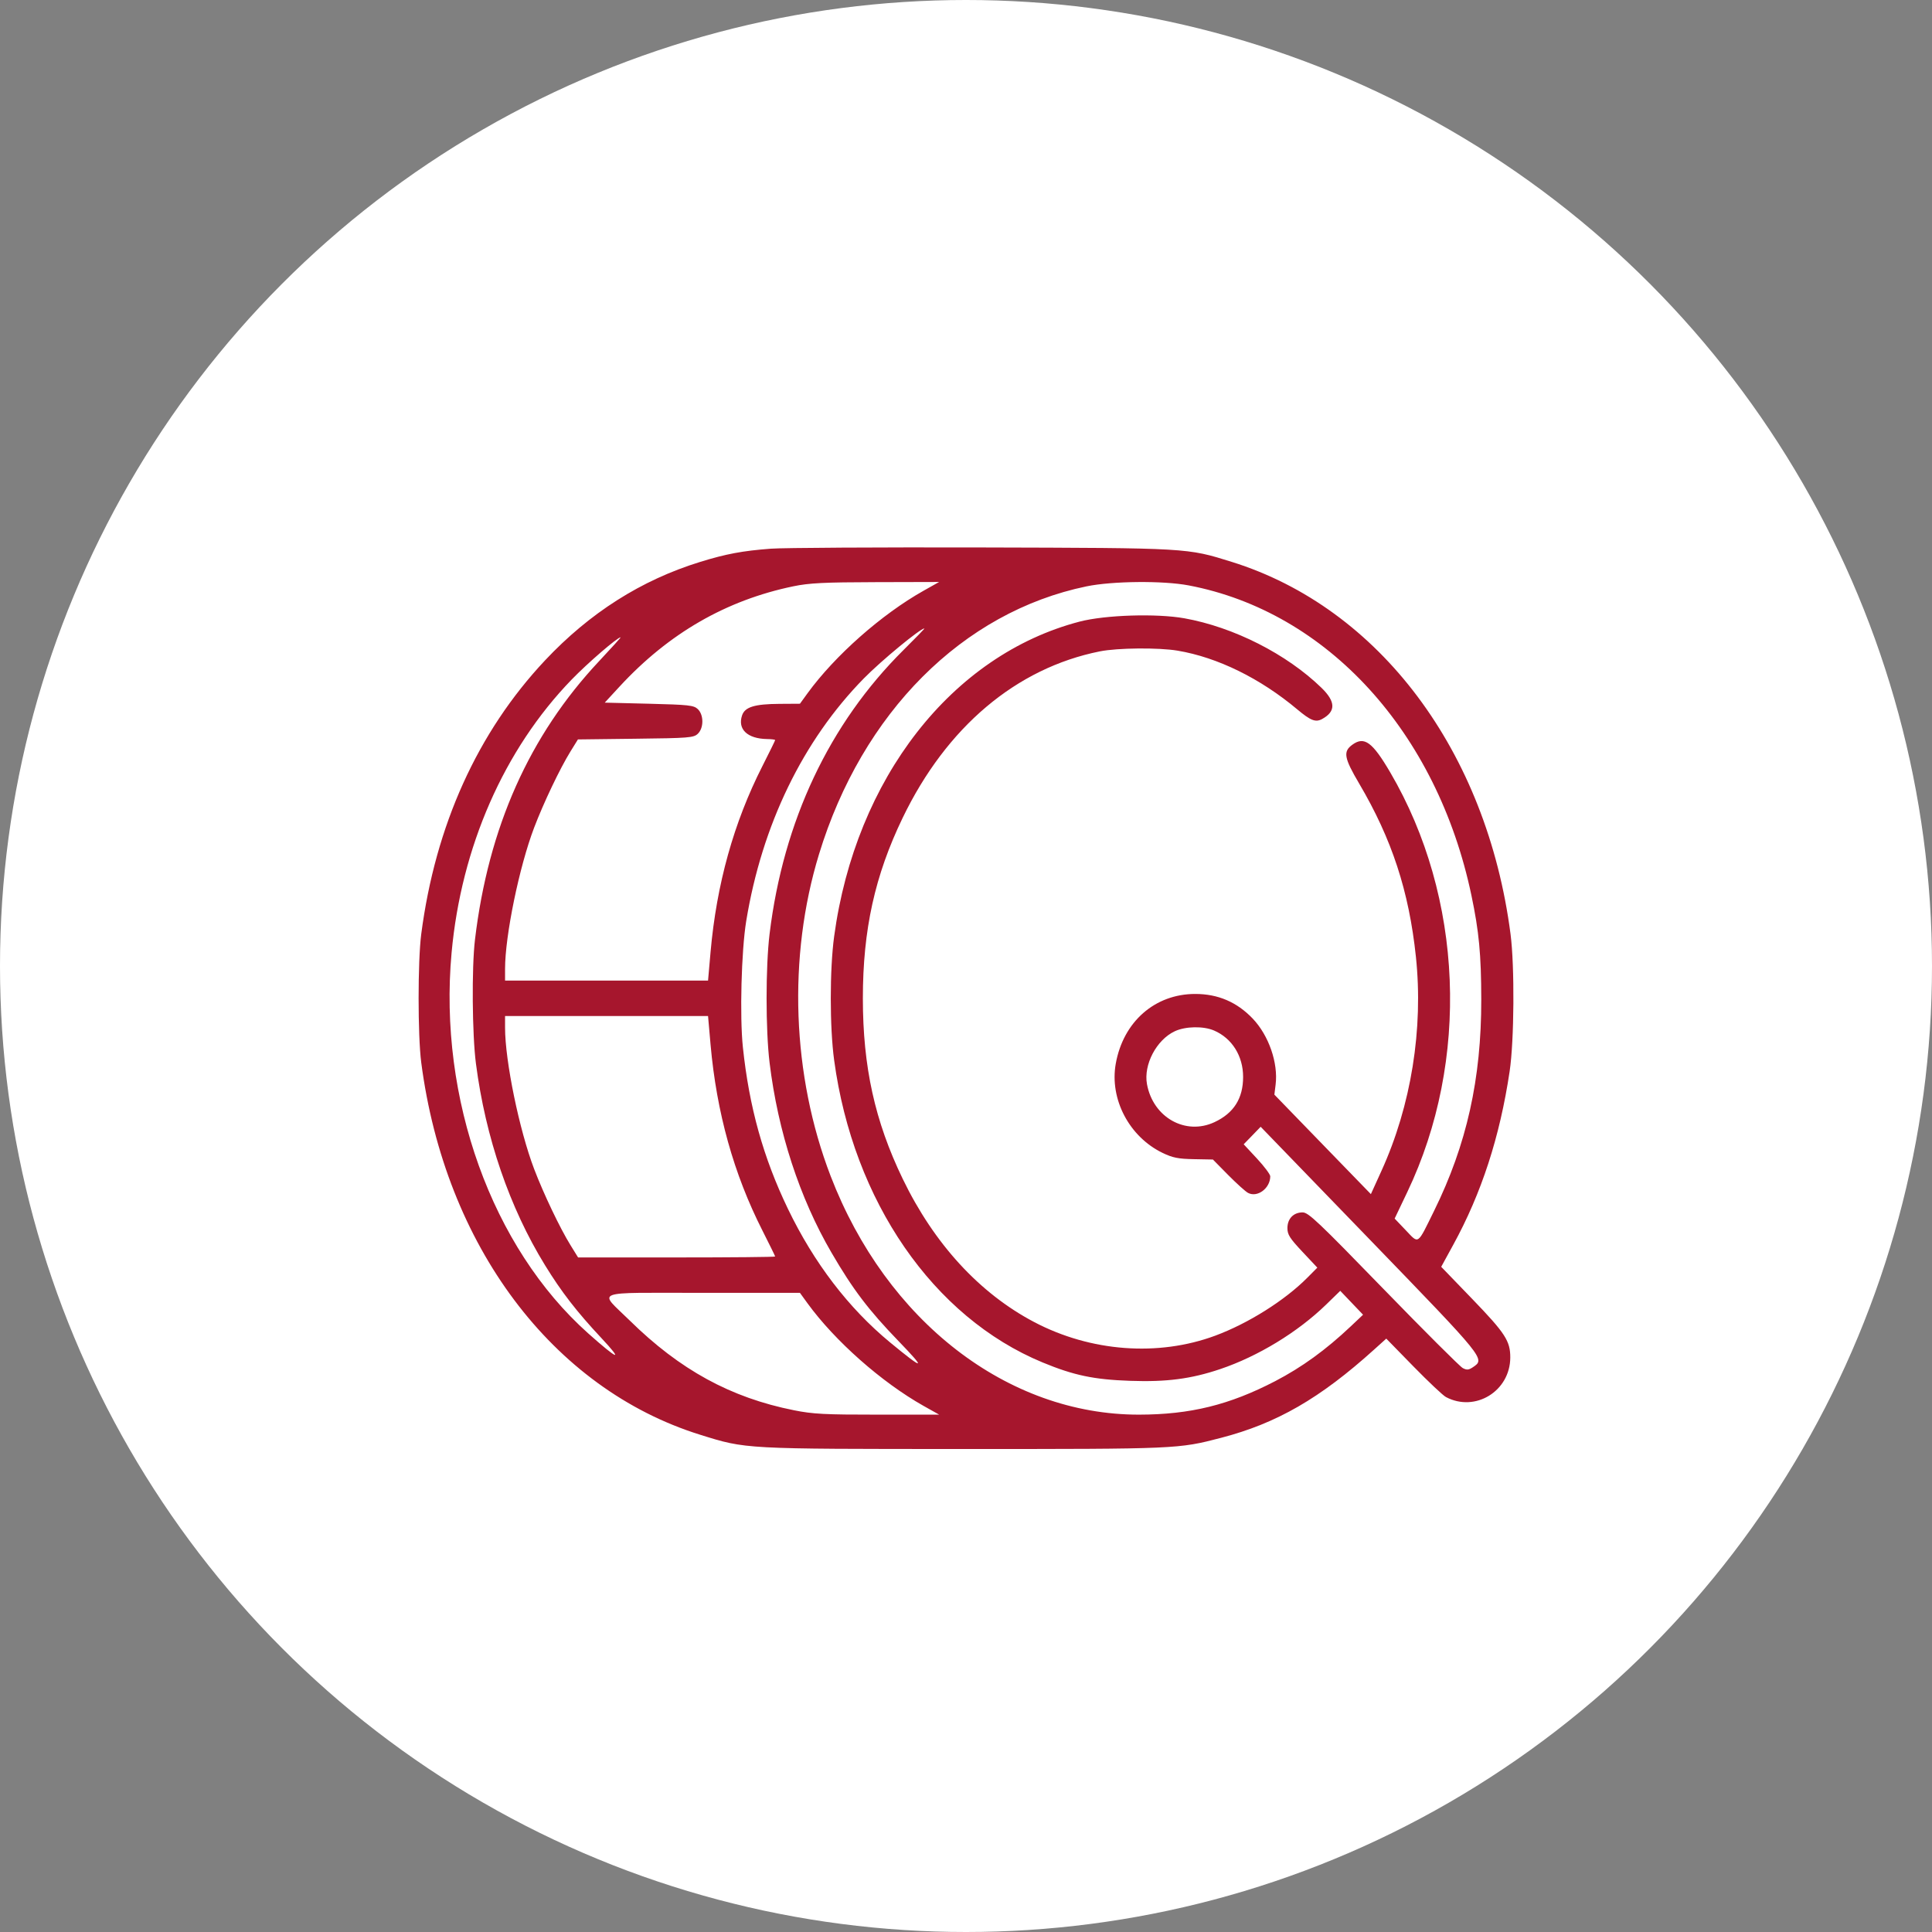
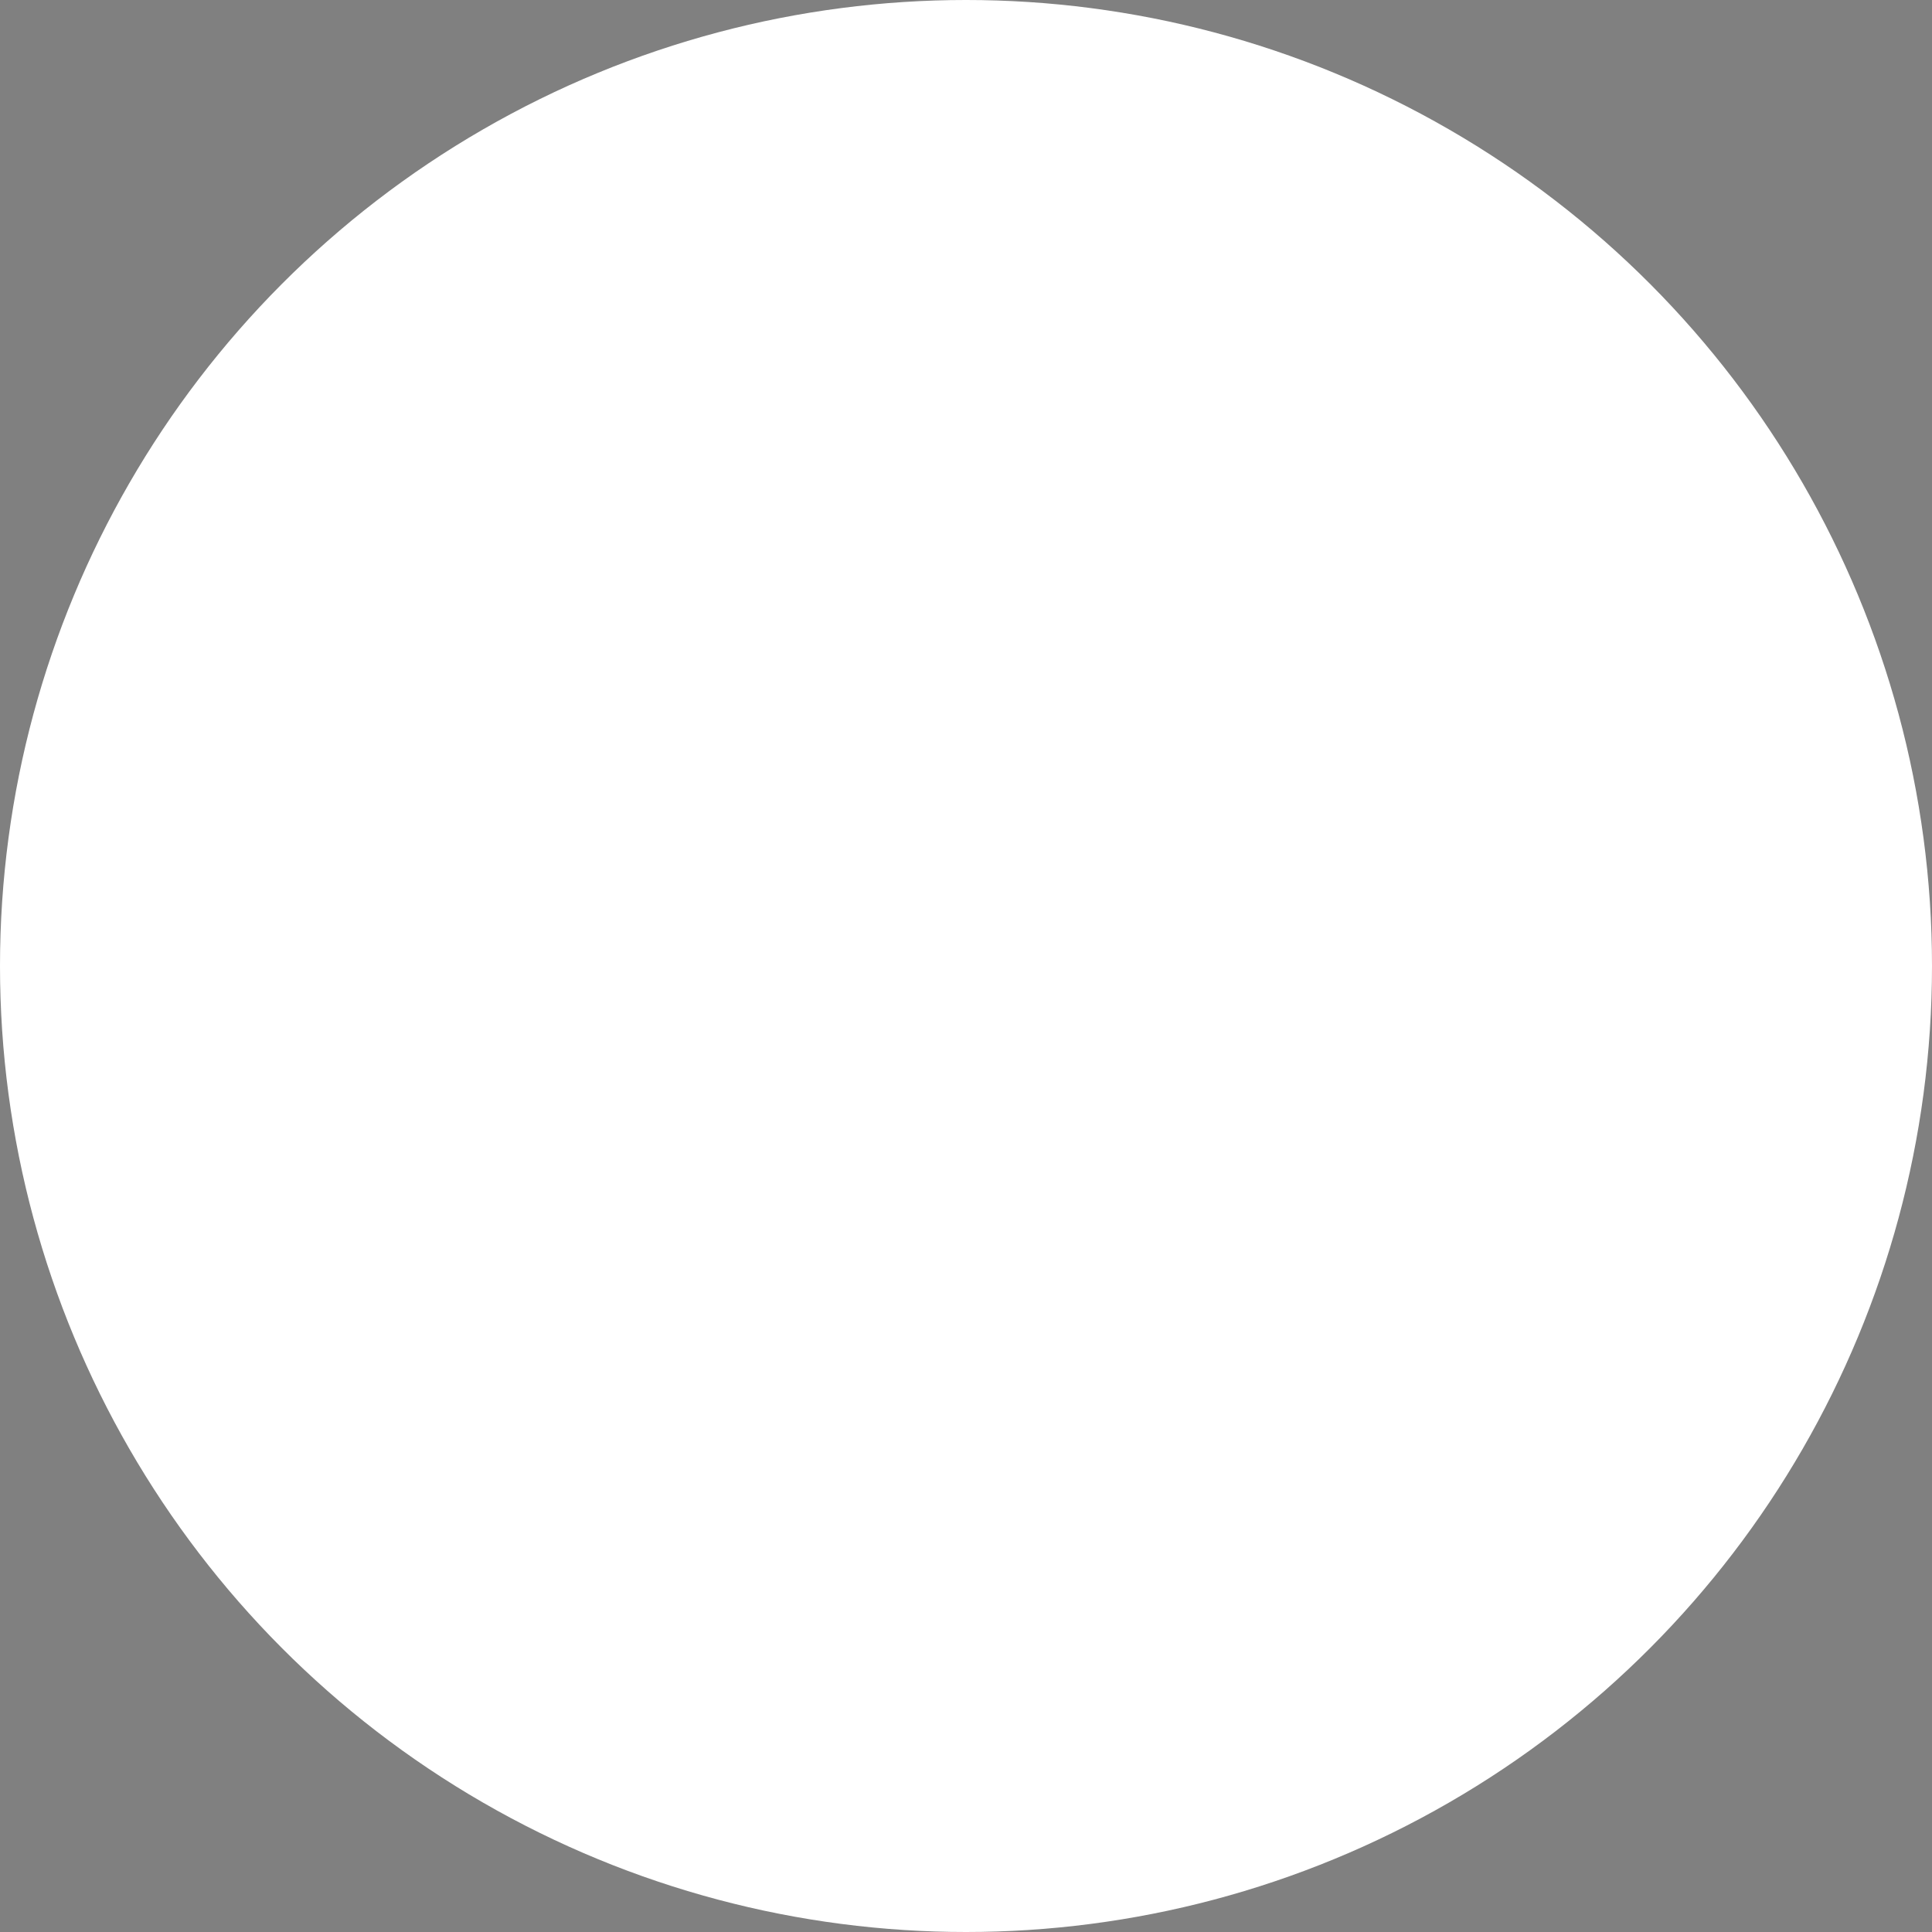
<svg xmlns="http://www.w3.org/2000/svg" width="60" height="60" viewBox="0 0 60 60" fill="none">
  <rect x="0" y="0" width="60" height="60" fill="#808080" stroke="none" />
  <circle cx="30" cy="30" r="30" fill="white" />
-   <path fill-rule="evenodd" clip-rule="evenodd" d="M23.939 17.04C23.062 17.106 22.545 17.203 21.743 17.451C19.914 18.016 18.316 19.031 16.927 20.508C14.832 22.738 13.521 25.636 13.082 29.008C12.973 29.85 12.973 32.156 13.082 32.998C13.822 38.679 17.153 43.126 21.743 44.557C23.178 45.005 23.07 44.999 29.93 45C36.564 45.001 36.593 44.999 37.918 44.654C39.65 44.204 40.996 43.428 42.677 41.91L43.052 41.572L43.896 42.436C44.361 42.911 44.815 43.34 44.906 43.387C45.816 43.868 46.898 43.203 46.903 42.161C46.905 41.648 46.748 41.405 45.729 40.348L44.758 39.342L45.13 38.662C46.01 37.056 46.579 35.306 46.883 33.273C47.026 32.318 47.041 30.007 46.911 29.008C46.174 23.329 42.84 18.88 38.251 17.449C36.859 17.015 36.924 17.019 30.496 17.002C27.274 16.994 24.324 17.011 23.939 17.04ZM28.68 18.347C27.376 19.081 25.931 20.359 25.08 21.528L24.843 21.855L24.208 21.859C23.436 21.864 23.134 21.956 23.046 22.216C22.9 22.647 23.211 22.942 23.823 22.952C23.96 22.954 24.073 22.968 24.073 22.984C24.073 23 23.894 23.364 23.677 23.792C22.787 25.545 22.254 27.456 22.067 29.566L21.989 30.453H18.837H15.685V30.089C15.685 29.058 16.126 26.915 16.588 25.703C16.882 24.93 17.392 23.862 17.715 23.34L17.948 22.964L19.738 22.942C21.39 22.923 21.54 22.911 21.669 22.79C21.86 22.612 21.86 22.198 21.669 22.02C21.544 21.903 21.386 21.886 20.155 21.855L18.781 21.821L19.243 21.32C20.766 19.67 22.549 18.641 24.638 18.208C25.131 18.106 25.586 18.083 27.201 18.079L29.165 18.074L28.68 18.347ZM36.914 18.18C41.221 18.998 44.631 22.735 45.696 27.805C45.932 28.927 46 29.645 46.002 31.038C46.006 33.504 45.549 35.552 44.536 37.606C44.007 38.681 44.07 38.638 43.66 38.209L43.312 37.844L43.705 37.02C45.652 32.941 45.446 27.861 43.175 23.987C42.622 23.044 42.37 22.859 42.001 23.126C41.705 23.34 41.739 23.535 42.21 24.334C43.226 26.056 43.757 27.678 43.972 29.711C44.208 31.953 43.825 34.335 42.901 36.365L42.574 37.085L41.075 35.54L39.577 33.995L39.615 33.686C39.7 33.012 39.402 32.154 38.903 31.632C38.412 31.119 37.826 30.868 37.119 30.868C35.867 30.868 34.884 31.73 34.651 33.033C34.454 34.133 35.069 35.304 36.106 35.805C36.42 35.956 36.591 35.99 37.078 35.999L37.668 36.01L38.142 36.491C38.404 36.755 38.681 37.006 38.76 37.047C39.051 37.2 39.449 36.902 39.449 36.531C39.449 36.473 39.264 36.225 39.037 35.981L38.624 35.537L38.888 35.265L39.151 34.993L42.529 38.485C46.145 42.224 46.126 42.2 45.744 42.459C45.613 42.547 45.552 42.553 45.428 42.487C45.343 42.443 44.235 41.337 42.965 40.029C40.938 37.941 40.633 37.652 40.454 37.652C40.171 37.652 39.982 37.848 39.982 38.14C39.982 38.341 40.053 38.454 40.446 38.873L40.911 39.368L40.596 39.685C39.897 40.388 38.763 41.101 37.742 41.48C35.968 42.138 33.872 41.981 32.118 41.058C30.419 40.164 29.008 38.627 28.034 36.609C27.169 34.818 26.797 33.129 26.797 31.003C26.797 28.877 27.169 27.188 28.034 25.397C29.394 22.578 31.561 20.749 34.157 20.229C34.706 20.119 35.979 20.107 36.572 20.207C37.813 20.415 39.142 21.068 40.293 22.035C40.706 22.381 40.859 22.44 41.061 22.329C41.49 22.093 41.483 21.791 41.038 21.359C39.957 20.31 38.312 19.476 36.784 19.202C35.918 19.047 34.322 19.097 33.527 19.305C29.559 20.342 26.569 24.178 25.905 29.082C25.766 30.107 25.766 31.9 25.905 32.924C26.498 37.307 28.982 40.907 32.379 42.312C33.348 42.713 33.971 42.844 35.098 42.883C36.228 42.923 36.989 42.824 37.893 42.519C39.069 42.123 40.303 41.371 41.184 40.515L41.623 40.088L41.977 40.459L42.331 40.83L41.95 41.19C41.172 41.925 40.433 42.46 39.6 42.894C38.178 43.632 36.963 43.931 35.374 43.933C31.289 43.938 27.531 41.031 25.796 36.523C24.594 33.397 24.46 29.722 25.434 26.532C26.777 22.13 29.896 19.006 33.743 18.21C34.548 18.044 36.118 18.029 36.914 18.18ZM28.06 20.186C25.754 22.474 24.326 25.501 23.9 29.004C23.776 30.024 23.776 31.982 23.9 33.003C24.16 35.142 24.83 37.198 25.822 38.901C26.487 40.044 26.973 40.685 27.903 41.647C28.784 42.557 28.707 42.569 27.64 41.688C26.354 40.627 25.277 39.218 24.47 37.542C23.705 35.954 23.266 34.38 23.071 32.524C22.97 31.566 23.024 29.527 23.174 28.606C23.663 25.621 24.936 22.994 26.832 21.064C27.371 20.515 28.582 19.516 28.709 19.516C28.724 19.516 28.432 19.818 28.06 20.186ZM18.607 20.531C16.441 22.838 15.165 25.7 14.751 29.18C14.647 30.051 14.663 32.131 14.781 33.033C15.079 35.329 15.823 37.5 16.925 39.291C17.434 40.12 17.911 40.737 18.676 41.554C19.377 42.303 19.201 42.241 18.268 41.41C15.274 38.742 13.612 34.115 14.024 29.593C14.323 26.306 15.654 23.274 17.75 21.108C18.248 20.593 19.173 19.795 19.274 19.792C19.289 19.792 18.989 20.124 18.607 20.531ZM22.067 32.441C22.254 34.55 22.787 36.461 23.677 38.214C23.894 38.643 24.073 39.006 24.073 39.022C24.073 39.038 22.696 39.051 21.013 39.051H17.953L17.718 38.671C17.392 38.145 16.883 37.078 16.588 36.304C16.126 35.092 15.685 32.948 15.685 31.917V31.553H18.837H21.989L22.067 32.441ZM37.704 32.004C38.262 32.245 38.606 32.794 38.606 33.445C38.606 34.111 38.317 34.569 37.718 34.849C36.817 35.271 35.808 34.703 35.62 33.667C35.51 33.063 35.915 32.294 36.483 32.027C36.815 31.871 37.372 31.861 37.704 32.004ZM25.08 40.478C25.931 41.647 27.376 42.925 28.68 43.66L29.165 43.932L27.254 43.933C25.619 43.934 25.245 43.915 24.658 43.797C22.692 43.405 21.117 42.544 19.556 41.009C18.583 40.053 18.323 40.151 21.826 40.151H24.843L25.08 40.478Z" fill="#A6162D" />
</svg>